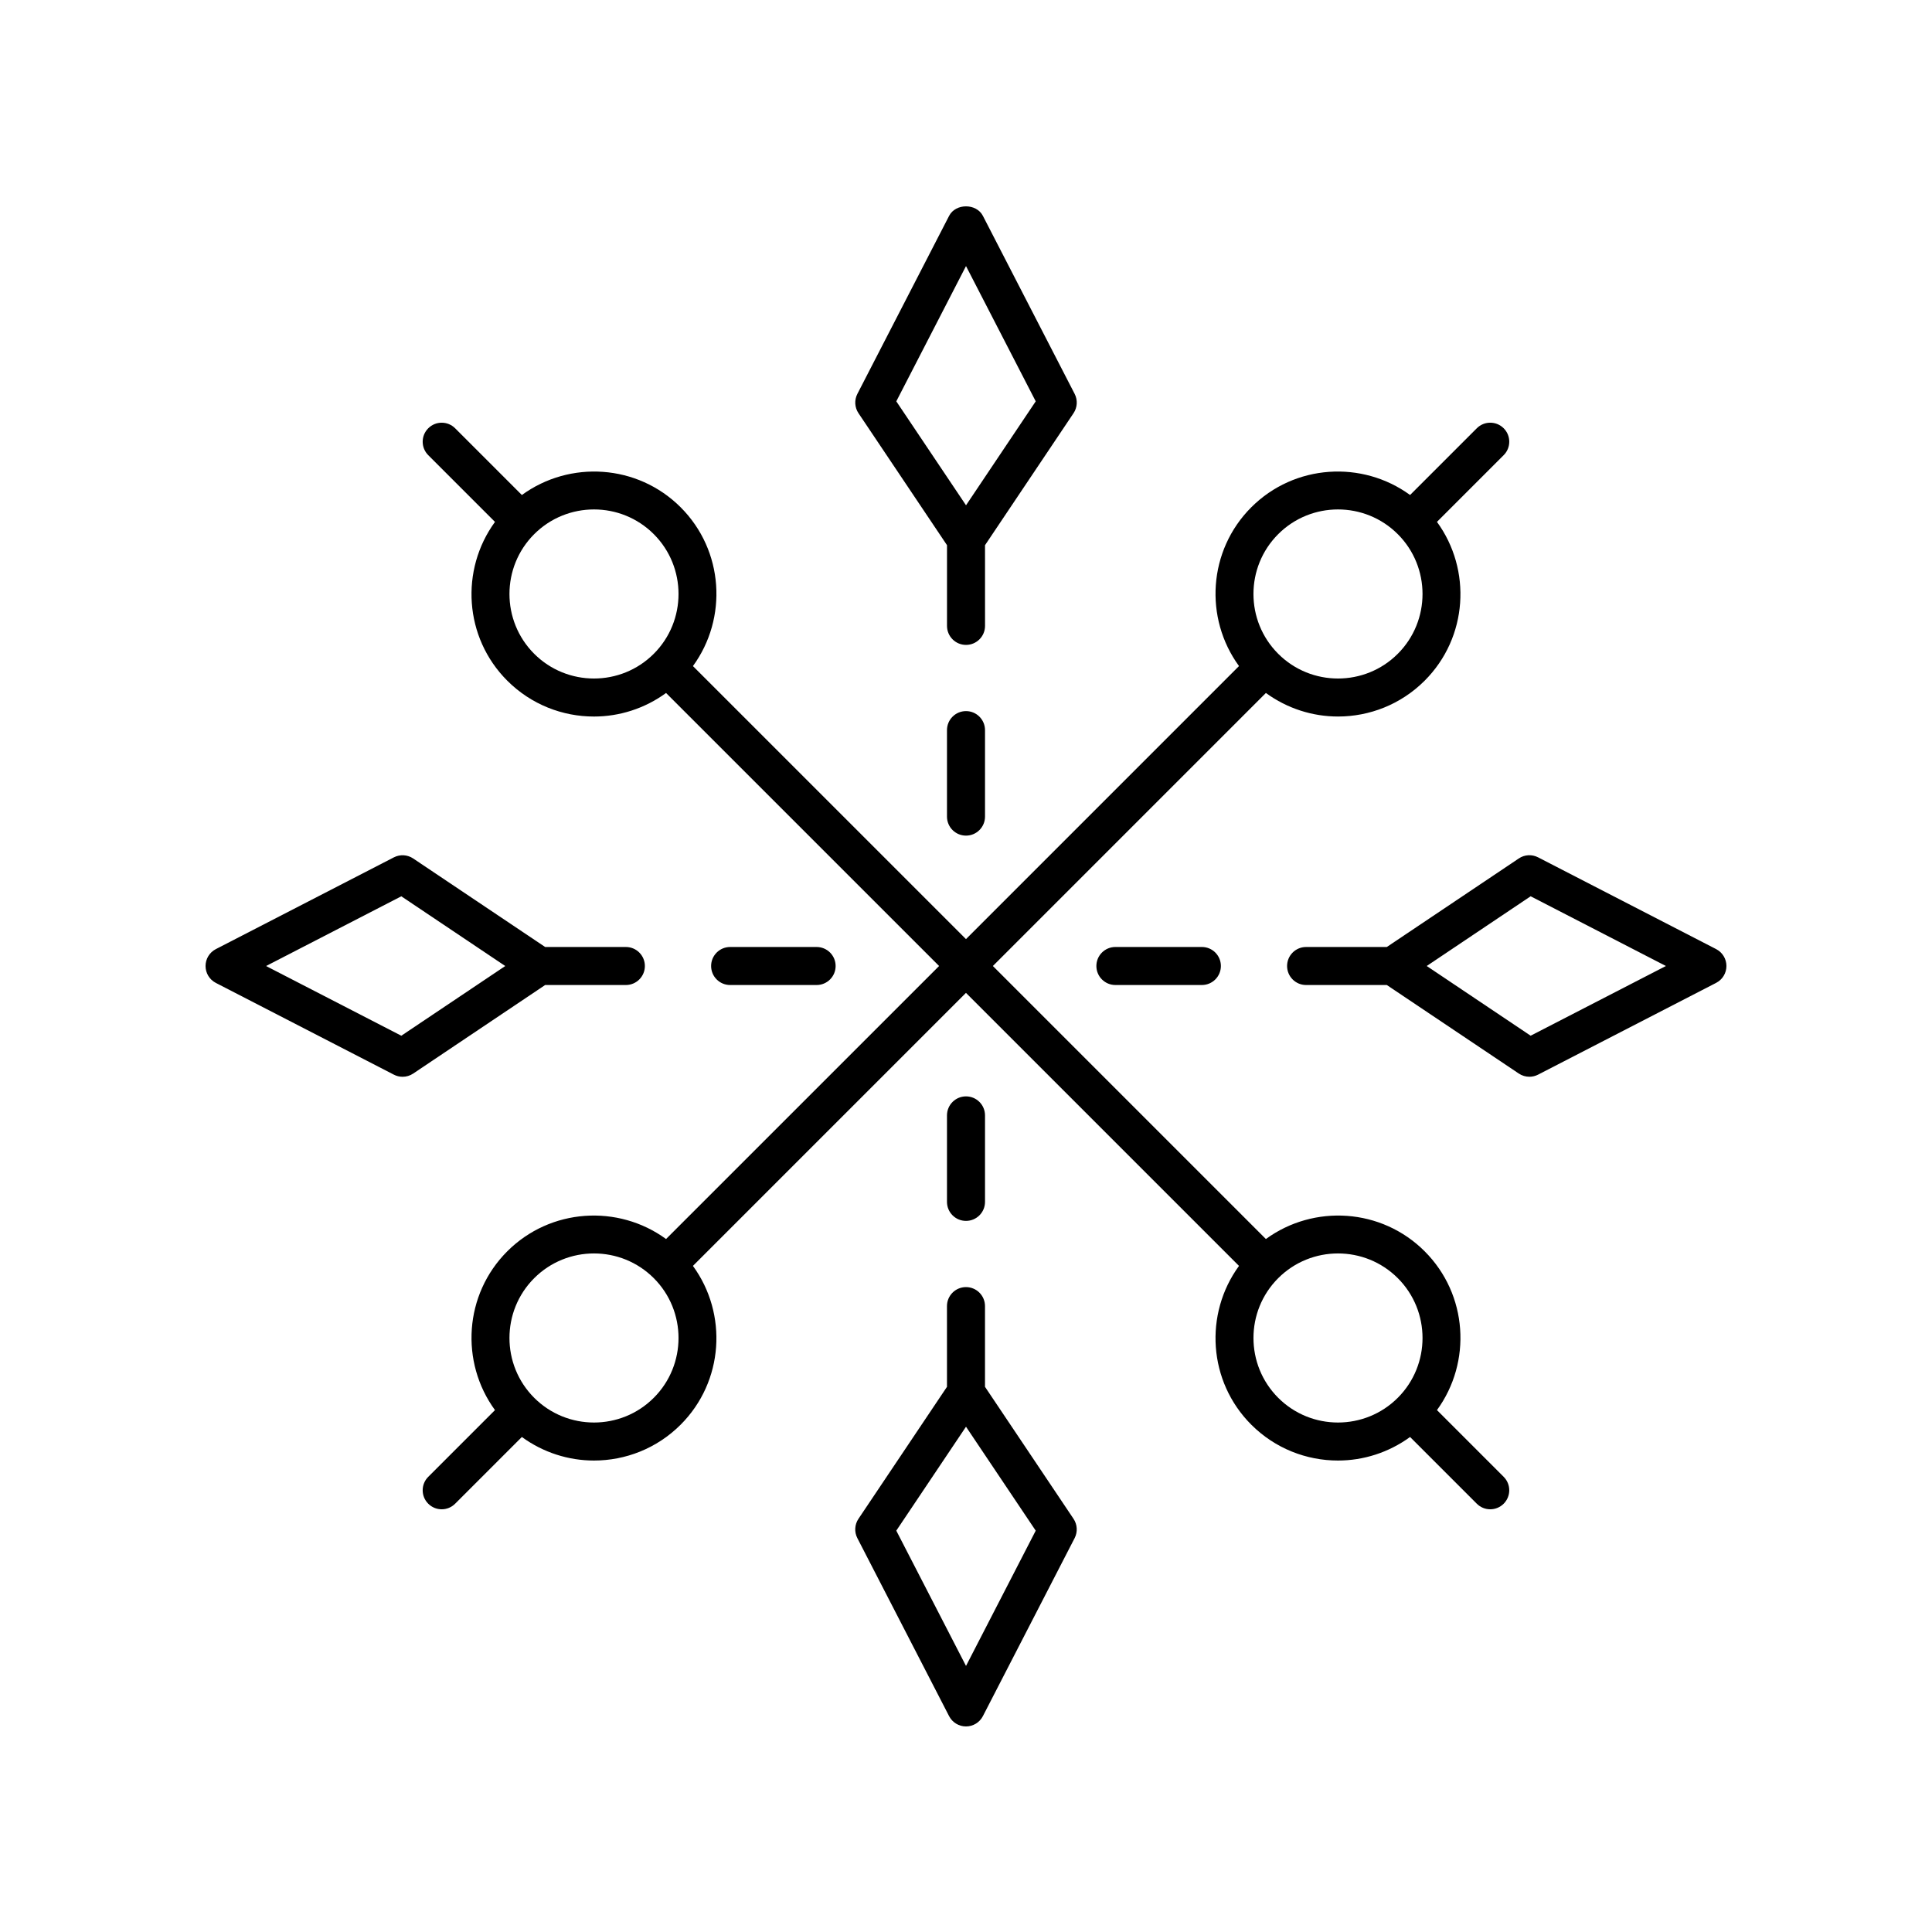
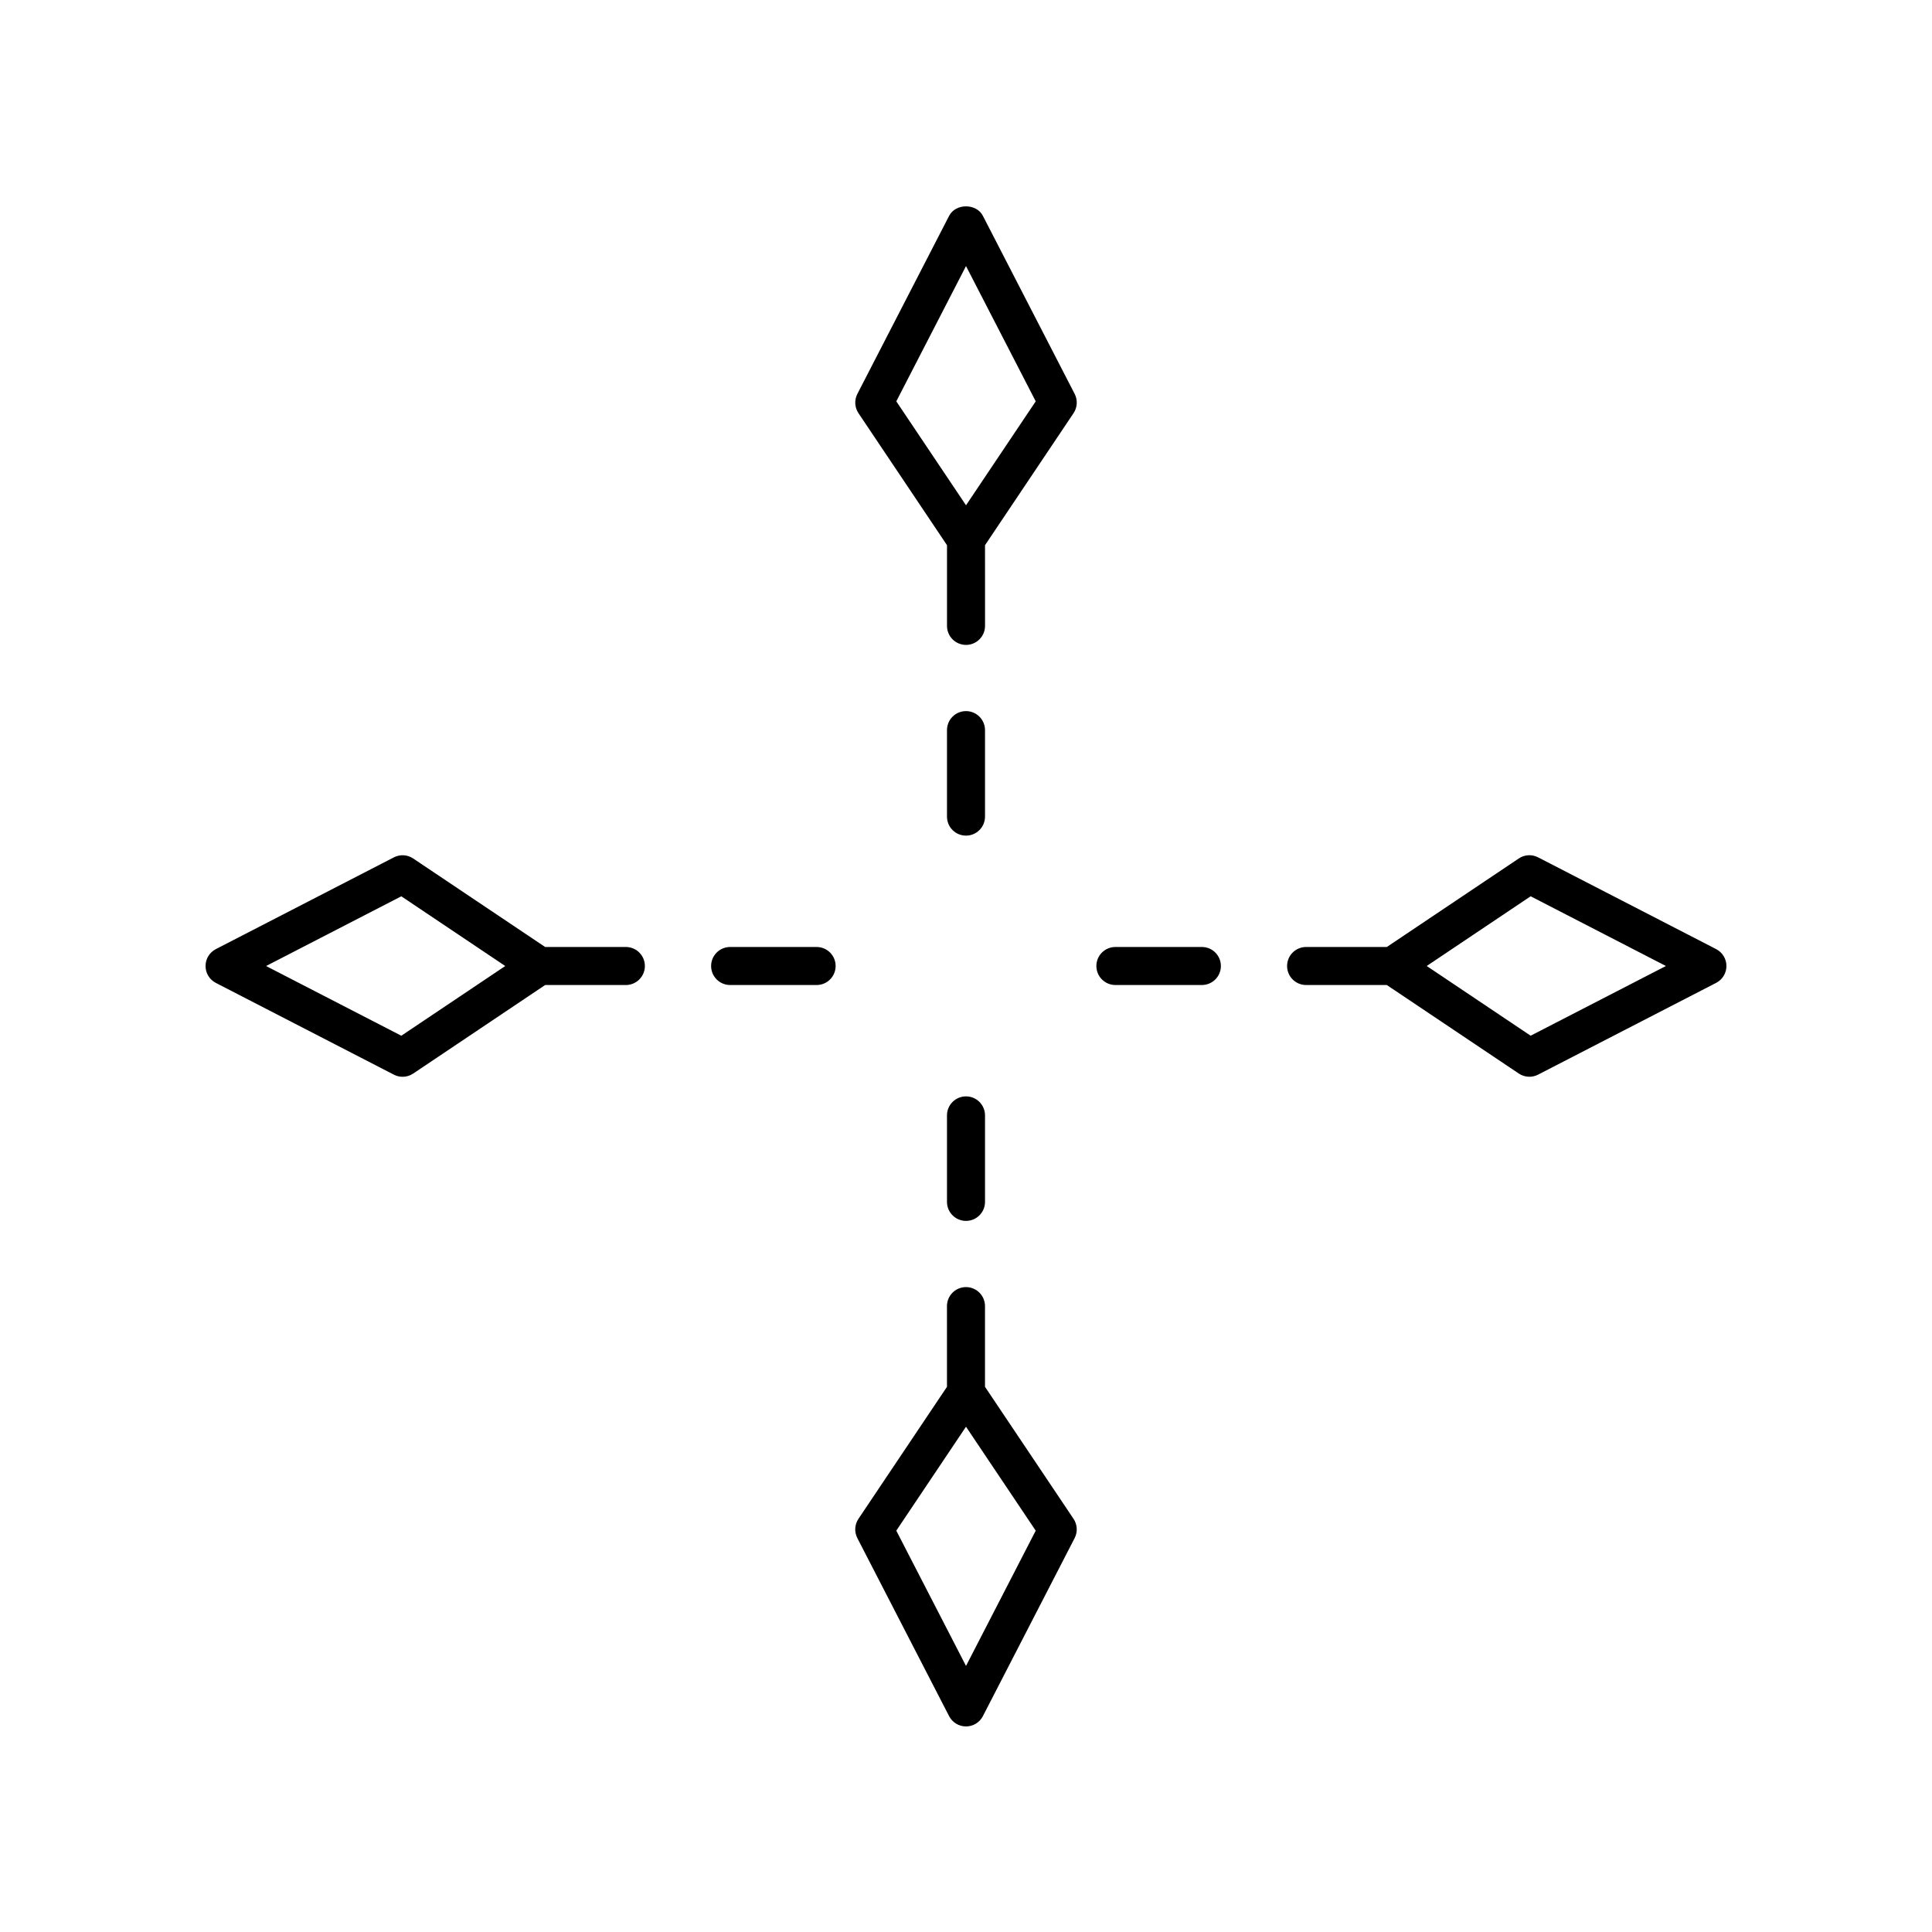
<svg xmlns="http://www.w3.org/2000/svg" fill="#000000" width="800px" height="800px" version="1.1" viewBox="144 144 512 512">
  <g>
-     <path d="m524.81 517.69c9.258-12.699 8.199-30.625-3.258-42.082-11.453-11.449-29.379-12.508-42.078-3.254l-72.355-72.355 72.355-72.355c5.676 4.137 12.383 6.242 19.105 6.242 8.316 0 16.637-3.168 22.973-9.5 11.453-11.453 12.516-29.383 3.258-42.082l17.684-17.684c1.969-1.969 1.969-5.156 0-7.125s-5.156-1.969-7.125 0l-17.684 17.684c-12.699-9.25-30.625-8.188-42.078 3.254-11.453 11.453-12.516 29.383-3.258 42.082l-72.352 72.359-72.359-72.355c9.258-12.699 8.199-30.625-3.258-42.082-11.449-11.445-29.375-12.508-42.078-3.254l-17.684-17.684c-1.969-1.969-5.156-1.969-7.125 0s-1.969 5.156 0 7.125l17.684 17.684c-9.258 12.699-8.199 30.625 3.258 42.082 6.336 6.332 14.652 9.5 22.973 9.5 6.723 0 13.43-2.106 19.105-6.242l72.359 72.352-72.359 72.352c-12.695-9.25-30.621-8.191-42.078 3.258-11.453 11.453-12.516 29.383-3.258 42.082l-17.684 17.684c-1.969 1.969-1.969 5.156 0 7.125 0.984 0.984 2.273 1.477 3.562 1.477 1.289 0 2.578-0.492 3.562-1.477l17.684-17.684c5.676 4.137 12.383 6.242 19.105 6.242 8.32 0 16.641-3.168 22.973-9.5 11.453-11.453 12.516-29.383 3.258-42.082l72.359-72.355 72.355 72.355c-9.258 12.699-8.199 30.625 3.258 42.082 6.336 6.332 14.652 9.5 22.973 9.5 6.723 0 13.426-2.106 19.105-6.242l17.684 17.684c0.984 0.984 2.273 1.477 3.562 1.477s2.578-0.492 3.562-1.477c1.969-1.969 1.969-5.156 0-7.125zm-42.078-232.13c4.367-4.367 10.109-6.555 15.848-6.555 5.742 0 11.48 2.184 15.852 6.555 8.738 8.738 8.738 22.961 0 31.699-8.734 8.738-22.957 8.738-31.695 0-8.742-8.734-8.742-22.961-0.004-31.699zm-165.47 31.699c-8.738 8.738-22.961 8.738-31.695 0-8.738-8.738-8.738-22.961 0-31.699 4.367-4.367 10.109-6.555 15.852-6.555 5.738 0 11.477 2.184 15.848 6.555 8.734 8.738 8.734 22.965-0.004 31.699zm0 197.17c-8.738 8.742-22.961 8.734-31.695 0-8.738-8.738-8.738-22.961 0-31.699 4.367-4.367 10.109-6.555 15.852-6.555 5.738 0 11.477 2.184 15.848 6.555 8.734 8.738 8.734 22.961-0.004 31.699zm197.17 0c-8.734 8.734-22.957 8.742-31.695 0-8.738-8.738-8.738-22.961 0-31.699 4.367-4.367 10.109-6.555 15.848-6.555 5.742 0 11.48 2.184 15.852 6.555 8.734 8.738 8.734 22.961-0.004 31.699z" />
    <path d="m598.79 395.52-47.18-24.316c-1.633-0.84-3.59-0.738-5.113 0.297l-34.977 23.461h-21.391c-2.781 0-5.039 2.254-5.039 5.039s2.254 5.039 5.039 5.039h21.391l34.973 23.457c0.848 0.57 1.824 0.855 2.809 0.855 0.789 0 1.582-0.188 2.309-0.562l47.18-24.316c1.676-0.859 2.731-2.59 2.731-4.473 0-1.887-1.055-3.617-2.731-4.481zm-49.152 22.953-27.543-18.473 27.543-18.477 35.844 18.477z" />
    <path d="m405.04 288.48 23.461-34.984c1.02-1.52 1.133-3.484 0.293-5.113l-24.316-47.18c-1.727-3.356-7.227-3.356-8.953 0l-24.312 47.184c-0.84 1.629-0.727 3.59 0.293 5.113l23.461 34.98v21.387c0 2.785 2.254 5.039 5.039 5.039 2.781 0 5.039-2.254 5.039-5.039zm-5.035-10.574-18.477-27.547 18.473-35.848 18.477 35.848z" />
    <path d="m400 332.45c-2.781 0-5.039 2.254-5.039 5.039v22.922c0 2.785 2.254 5.039 5.039 5.039 2.781 0 5.039-2.254 5.039-5.039v-22.922c-0.004-2.789-2.258-5.039-5.039-5.039z" />
    <path d="m309.86 405.04c2.781 0 5.039-2.254 5.039-5.039s-2.254-5.039-5.039-5.039h-21.391l-34.973-23.457c-1.523-1.027-3.484-1.133-5.113-0.297l-47.18 24.316c-1.68 0.863-2.731 2.594-2.731 4.481 0 1.883 1.055 3.617 2.731 4.477l47.18 24.316c0.727 0.375 1.52 0.562 2.309 0.562 0.98 0 1.961-0.285 2.809-0.855l34.969-23.465zm-59.508 13.438-35.844-18.473 35.844-18.477 27.543 18.477z" />
    <path d="m360.41 405.04c2.781 0 5.039-2.254 5.039-5.039s-2.254-5.039-5.039-5.039h-22.918c-2.781 0-5.039 2.254-5.039 5.039s2.254 5.039 5.039 5.039z" />
    <path d="m394.96 511.52-23.461 34.984c-1.02 1.52-1.133 3.484-0.293 5.113l24.316 47.18c0.863 1.672 2.59 2.727 4.477 2.727s3.613-1.055 4.477-2.731l24.312-47.18c0.84-1.629 0.727-3.59-0.293-5.113l-23.461-34.98v-21.387c0-2.785-2.254-5.039-5.039-5.039-2.781 0-5.039 2.254-5.039 5.039zm5.039 10.574 18.477 27.547-18.473 35.848-18.477-35.848z" />
    <path d="m400 467.55c2.781 0 5.039-2.254 5.039-5.039v-22.922c0-2.785-2.254-5.039-5.039-5.039-2.781 0-5.039 2.254-5.039 5.039v22.922c0 2.785 2.254 5.039 5.039 5.039z" />
    <path d="m439.59 394.96c-2.781 0-5.039 2.254-5.039 5.039s2.254 5.039 5.039 5.039h22.918c2.781 0 5.039-2.254 5.039-5.039s-2.254-5.039-5.039-5.039z" />
  </g>
</svg>